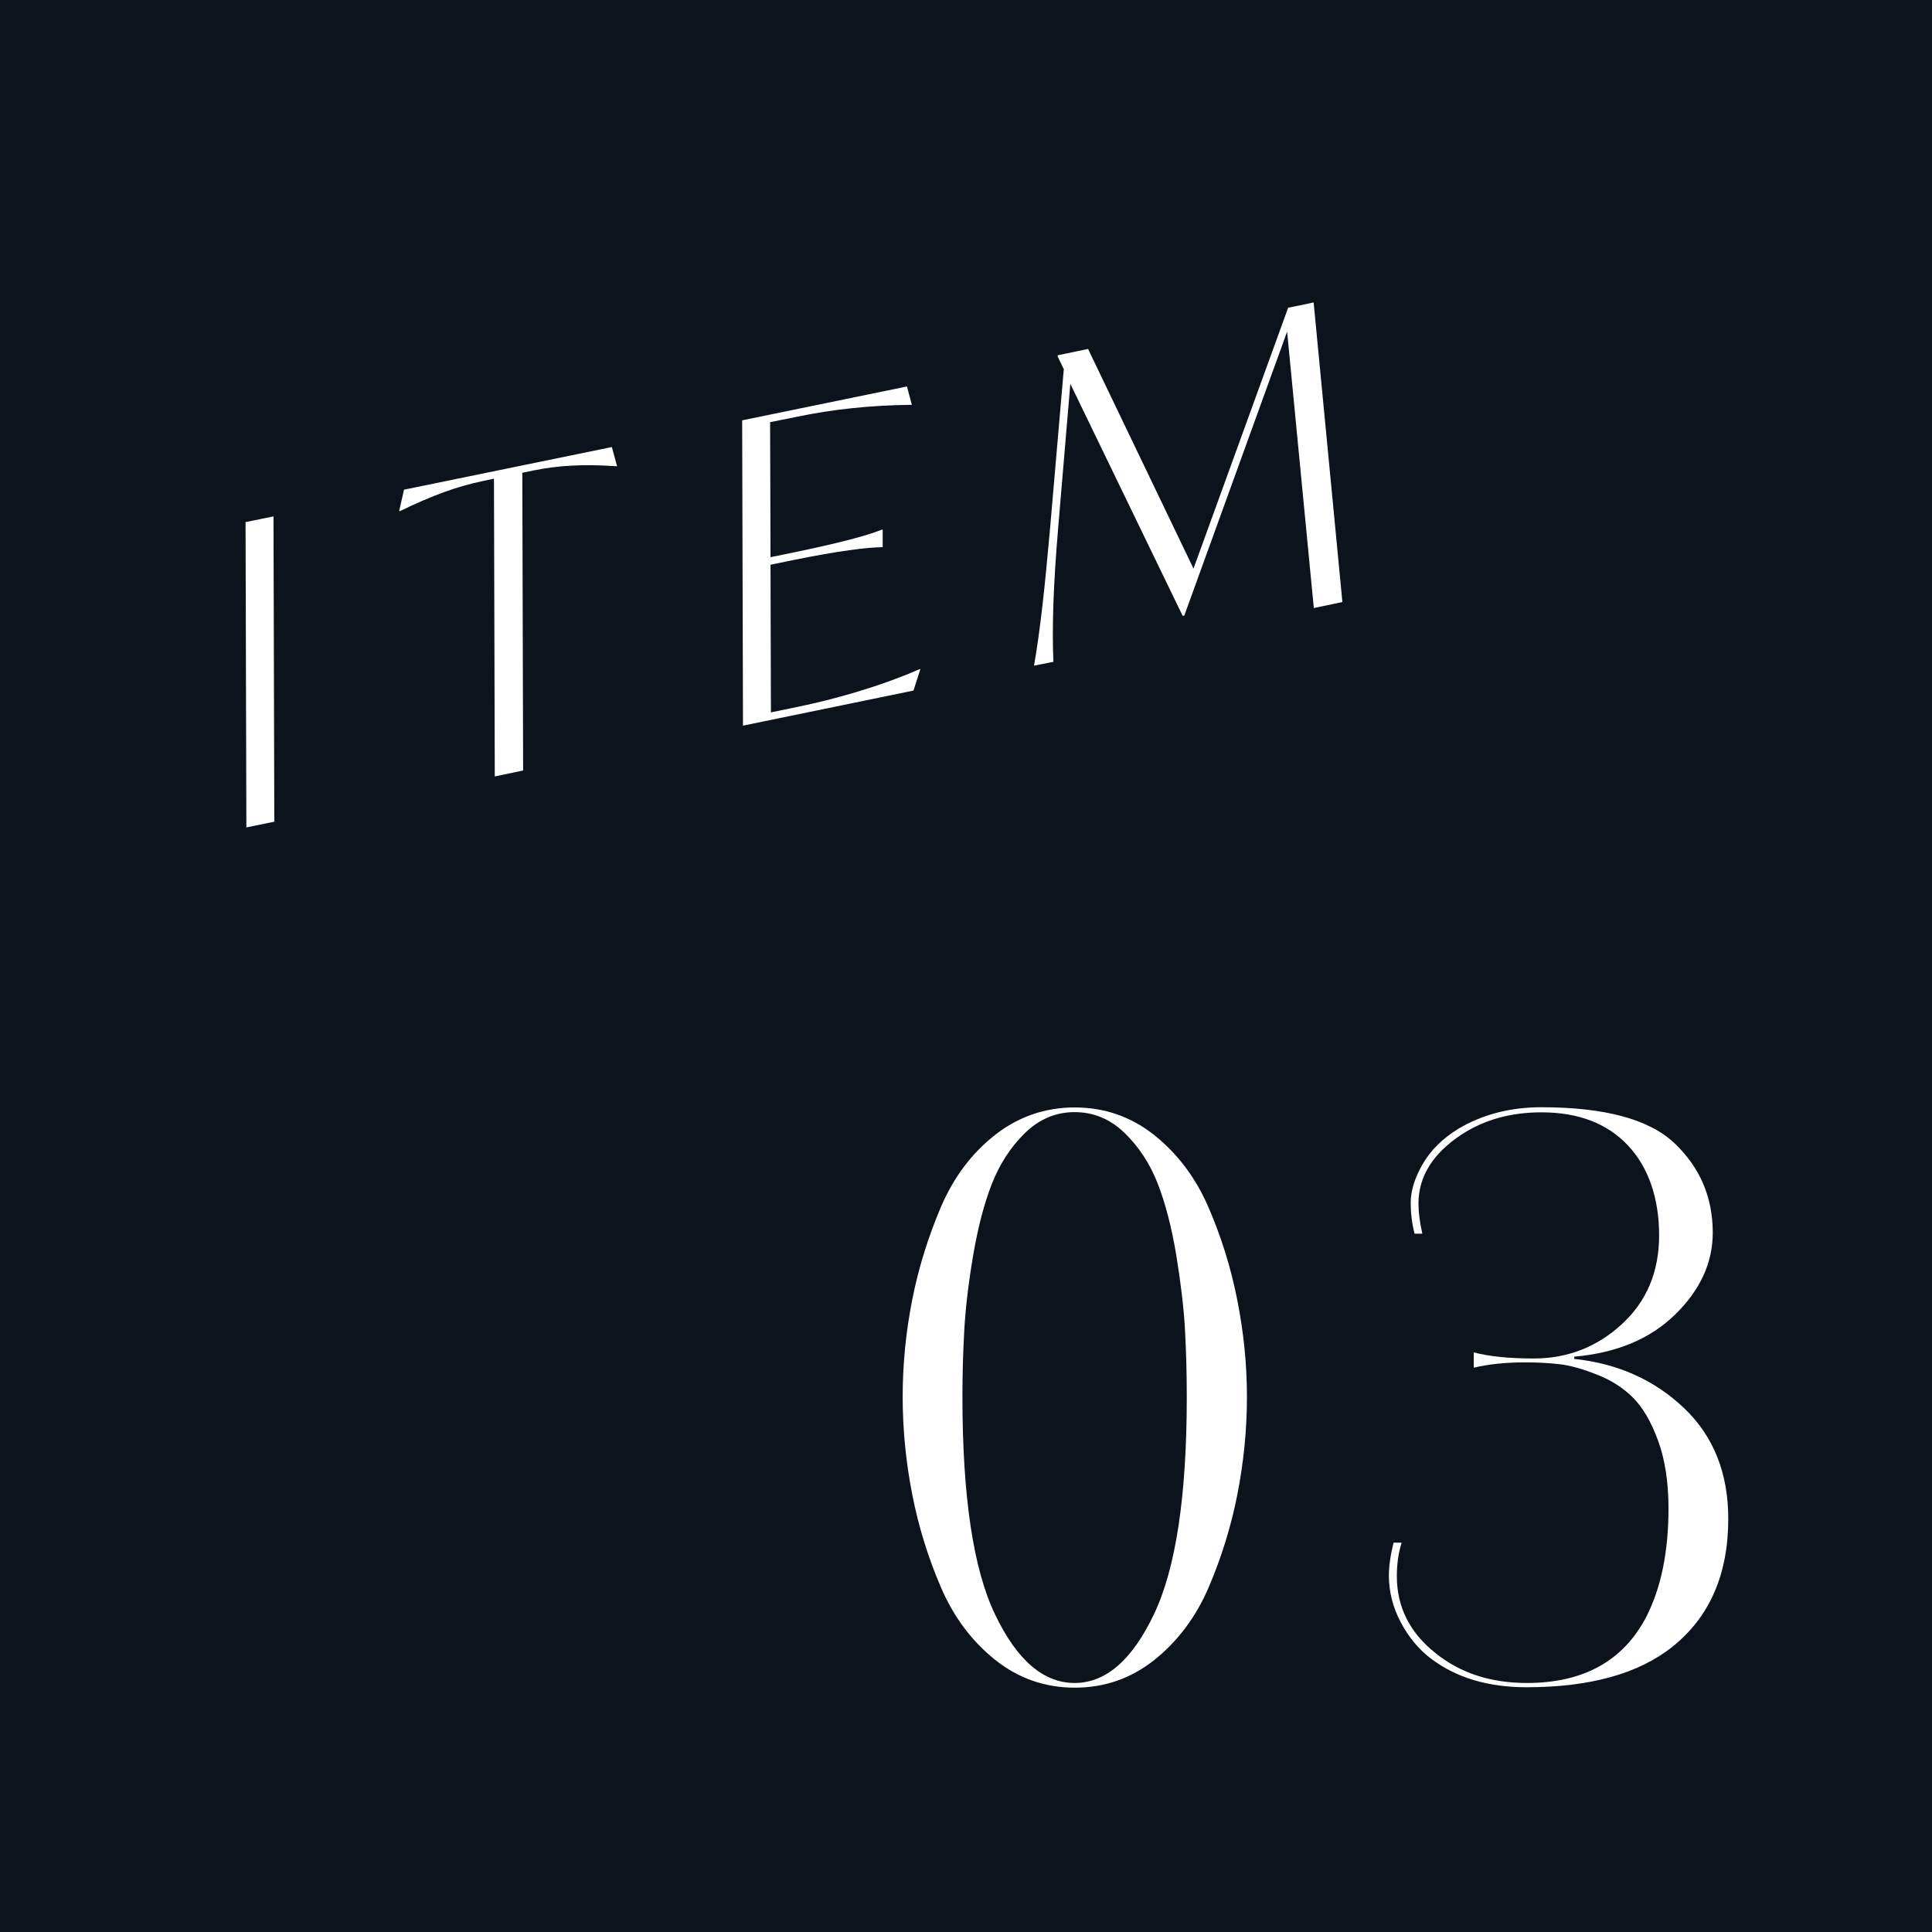
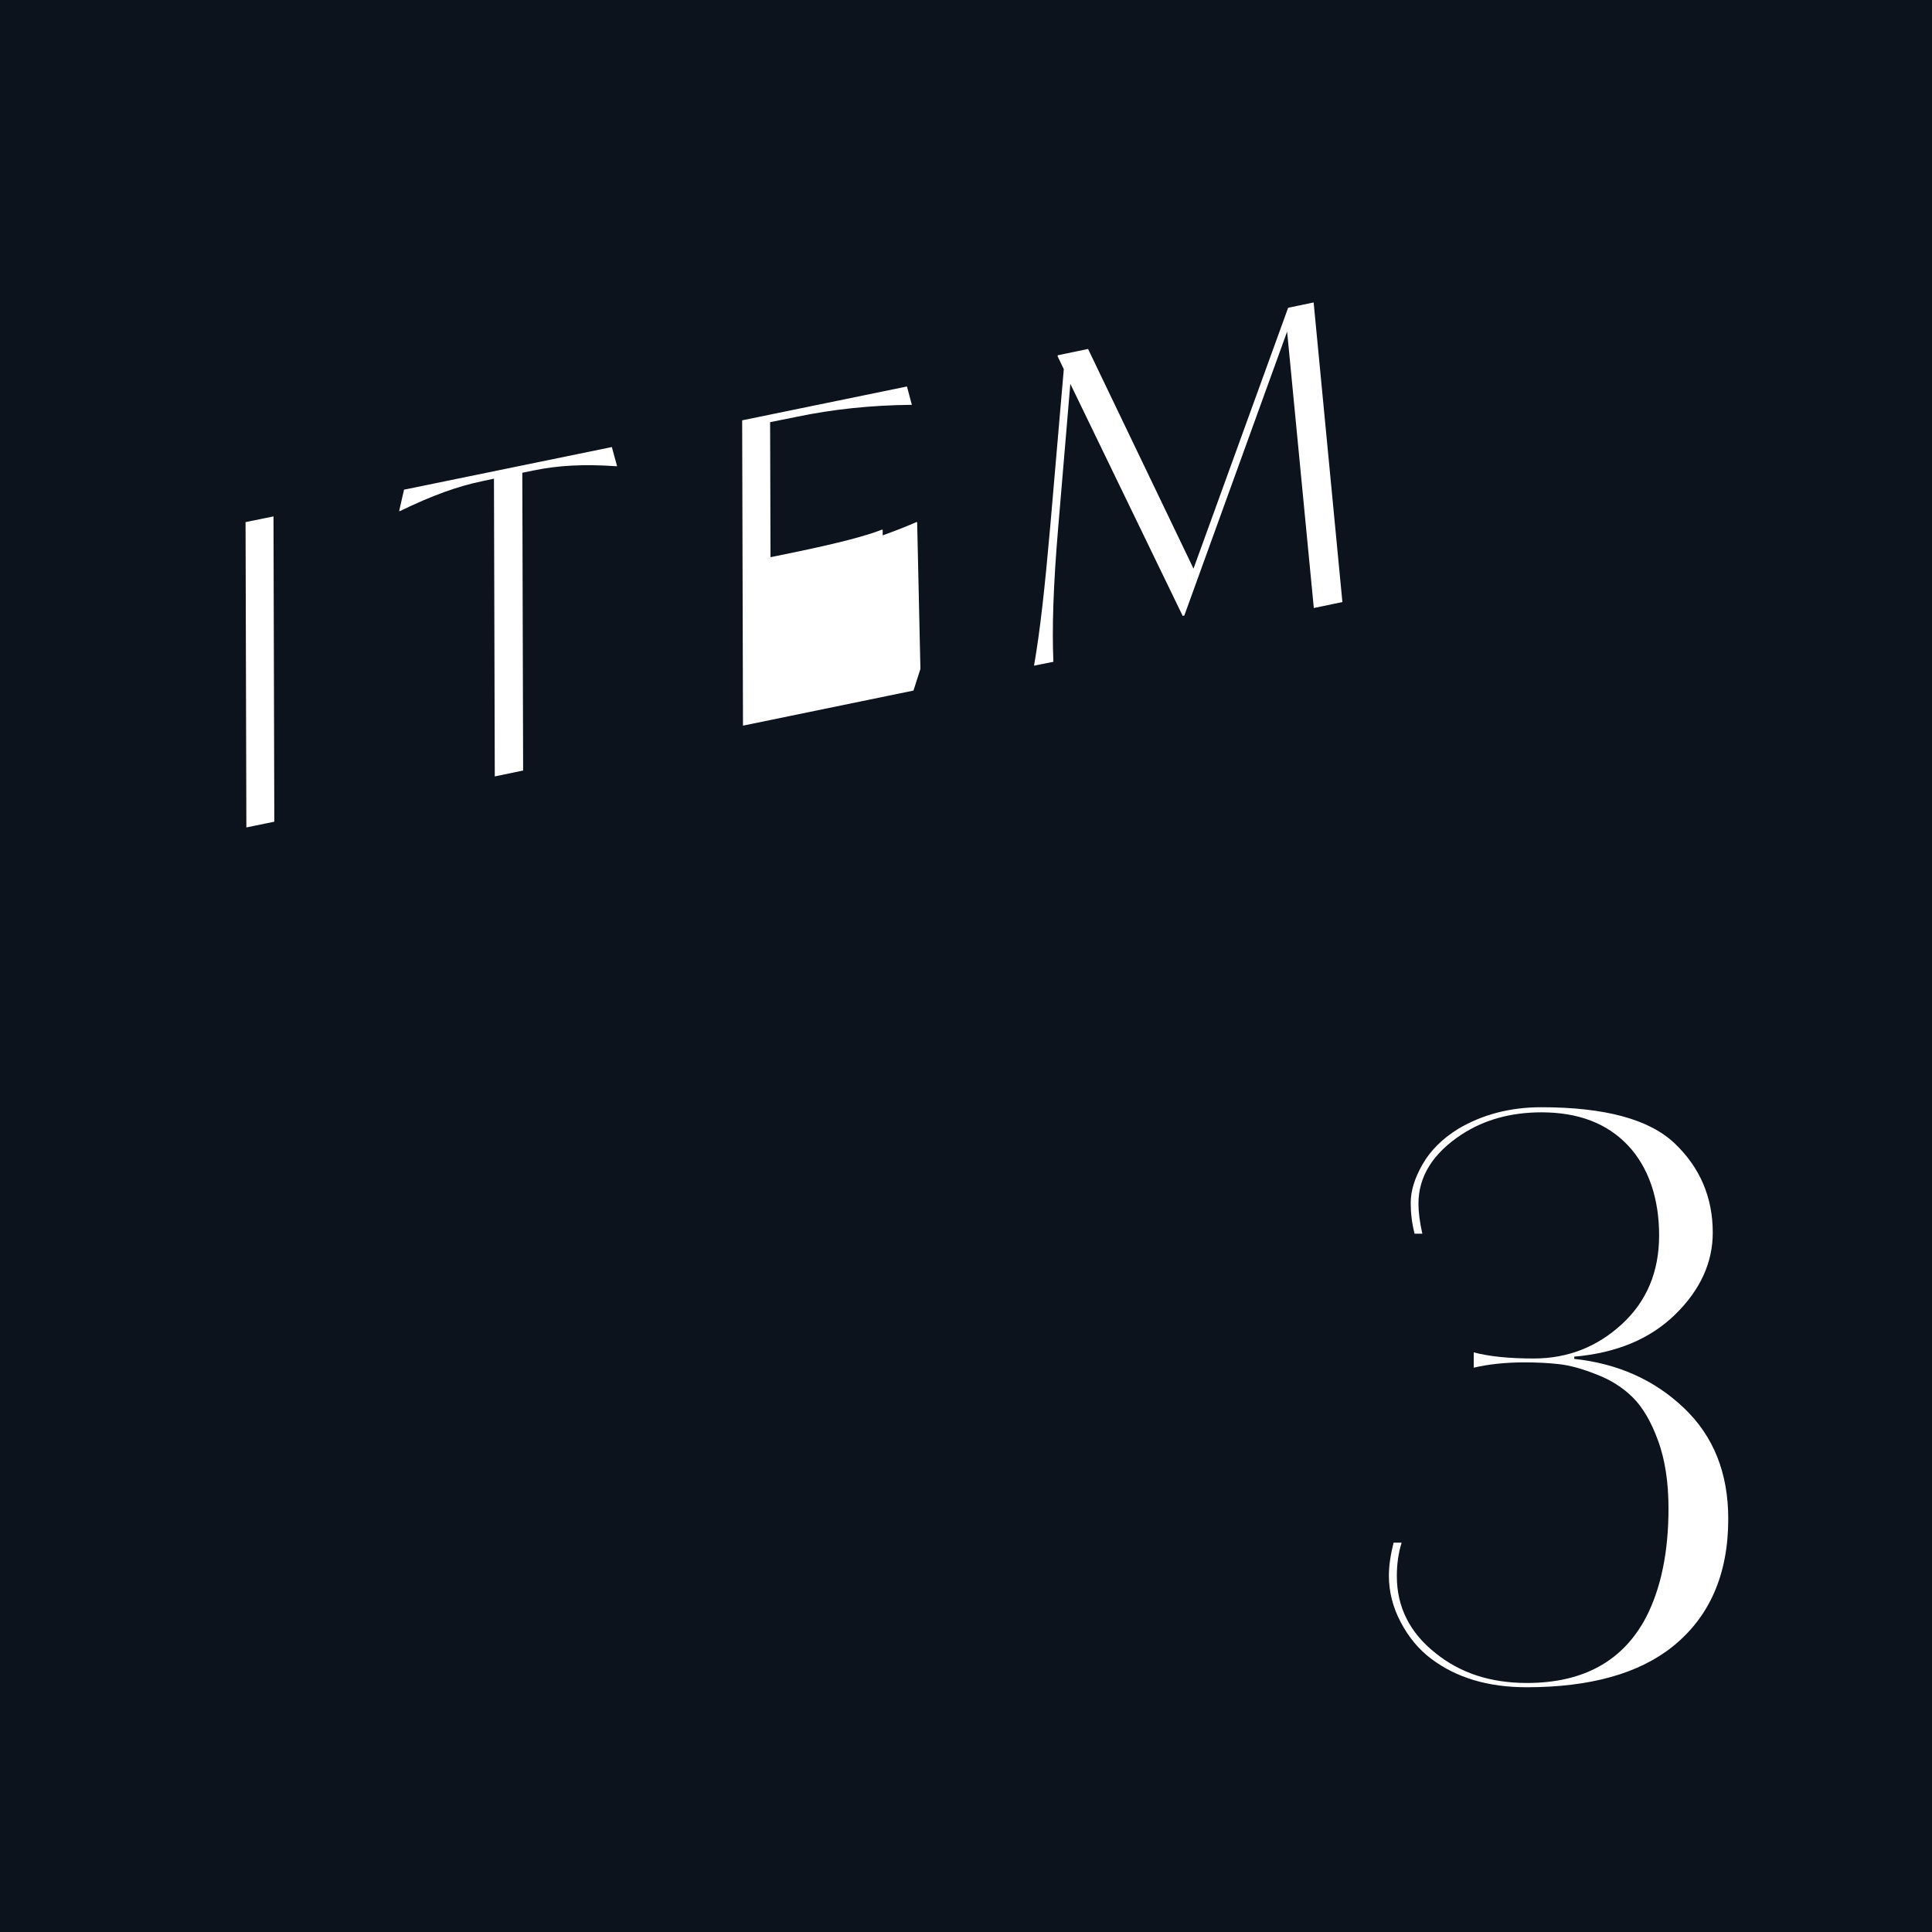
<svg xmlns="http://www.w3.org/2000/svg" id="_レイヤー_2" viewBox="0 0 94.73 94.73">
  <defs>
    <style>.cls-1{fill:#fff;}.cls-2{fill:#0d131d;}</style>
  </defs>
  <g id="design">
    <rect class="cls-2" x="0" width="94.73" height="94.73" />
    <path class="cls-1" d="M12.04,25.6l1.37-.28.04,14.97-1.37.28-.04-14.97Z" />
    <path class="cls-1" d="M30.26,22.86h-.04c-1.61-.11-2.86-.04-4.07.21l-.54.11.04,14.6-1.39.29-.04-14.6-.56.12c-1.21.25-2.44.69-4.05,1.47h-.04s.24-1.05.24-1.05l10.19-2.09.26.95Z" />
-     <path class="cls-1" d="M45.13,32.8l-.34,1.06-8.36,1.72-.04-14.97,8.08-1.66.24.9h-.04c-1.98.02-3.85.22-5.62.59l-1.29.26.02,6.62,1.17-.24c2.18-.45,3.57-.82,4.29-1.11h.04s0,.86,0,.86h-.04c-.73.01-2.12.18-4.29.62l-1.17.24.02,7.24,1.31-.27c1.75-.36,3.99-.98,5.98-1.85h.04Z" />
+     <path class="cls-1" d="M45.13,32.8l-.34,1.06-8.36,1.72-.04-14.97,8.08-1.66.24.9h-.04c-1.98.02-3.85.22-5.62.59l-1.29.26.02,6.62,1.17-.24c2.18-.45,3.57-.82,4.29-1.11h.04s0,.86,0,.86h-.04c-.73.01-2.12.18-4.29.62c1.75-.36,3.99-.98,5.98-1.85h.04Z" />
    <path class="cls-1" d="M64.42,29.82l-1.31-13.56-5.04,13.92-.08.02-5.51-11.38-.59,6.99c-.25,2.93-.31,5-.24,6.64l-.95.19c.3-1.71.53-3.83.79-6.77l.67-7.77-.3-.62v-.06s1.49-.31,1.49-.31l5.17,10.77,4.64-12.79,1.25-.26,1.41,14.69-1.39.29Z" />
-     <path class="cls-1" d="M61.14,68.49c0,1.61-.16,3.21-.47,4.79-.31,1.58-.79,3.11-1.41,4.56-.63,1.46-1.52,2.64-2.66,3.55-1.14.91-2.45,1.36-3.9,1.36s-2.76-.45-3.9-1.36c-1.14-.91-2.03-2.09-2.66-3.55-.63-1.46-1.1-2.98-1.41-4.56-.31-1.58-.47-3.18-.47-4.79s.16-3.2.47-4.77c.31-1.57.79-3.09,1.41-4.55.63-1.46,1.51-2.63,2.66-3.53,1.14-.89,2.45-1.34,3.9-1.34s2.76.45,3.9,1.36c1.14.91,2.03,2.09,2.66,3.55.63,1.46,1.1,2.97,1.41,4.55.31,1.57.47,3.15.47,4.73ZM58.19,68.49c0-1.16-.03-2.27-.09-3.34-.06-1.07-.21-2.28-.43-3.64-.23-1.36-.53-2.52-.91-3.49-.38-.97-.92-1.79-1.62-2.47-.7-.68-1.52-1.02-2.45-1.02s-1.75.35-2.45,1.04c-.7.69-1.24,1.53-1.62,2.51s-.68,2.15-.91,3.51c-.23,1.36-.37,2.57-.43,3.64-.06,1.07-.09,2.16-.09,3.26,0,4.88.53,8.44,1.6,10.67,1.07,2.24,2.37,3.36,3.9,3.36s2.83-1.13,3.9-3.39c1.07-2.26,1.6-5.81,1.6-10.64Z" />
    <path class="cls-1" d="M68.72,75.66c-.15.48-.23,1.02-.23,1.62,0,1.51.63,2.77,1.89,3.77,1.21.98,2.7,1.47,4.49,1.47,2.77,0,4.72-1.08,5.85-3.24.73-1.43,1.09-3.21,1.09-5.32,0-1.28-.17-2.39-.51-3.32s-.75-1.63-1.23-2.11c-.48-.48-1.07-.86-1.77-1.13-.7-.28-1.31-.45-1.83-.51-.52-.06-1.09-.09-1.72-.09-.93,0-1.76.09-2.49.26v-.75c.75.2,1.74.3,2.94.3,1.66,0,3.1-.56,4.32-1.68,1.22-1.12,1.83-2.57,1.83-4.36s-.51-3.33-1.53-4.41c-1.02-1.08-2.43-1.62-4.24-1.62-1.51,0-2.82.37-3.92,1.09-1.41.93-2.11,2.06-2.11,3.39,0,.4.06.89.19,1.47h-.38c-.13-.5-.19-1.01-.19-1.51,0-.58.19-1.21.58-1.89.39-.68.97-1.26,1.75-1.74,1.18-.7,2.54-1.06,4.07-1.06,3.12,0,5.3.59,6.54,1.77,1.24,1.18,1.87,2.64,1.87,4.38,0,1.48-.62,2.82-1.85,4.02-1.23,1.2-2.88,1.88-4.94,2.06v.11c2.14.23,3.93,1.03,5.38,2.41,1.45,1.38,2.17,3.19,2.17,5.43,0,2.72-.91,4.8-2.72,6.26-1.66,1.33-4.05,2-7.17,2-1.89,0-3.45-.47-4.68-1.4-.6-.45-1.1-1.05-1.49-1.79-.39-.74-.58-1.5-.58-2.28,0-.48.08-1.02.23-1.62h.38Z" />
  </g>
</svg>